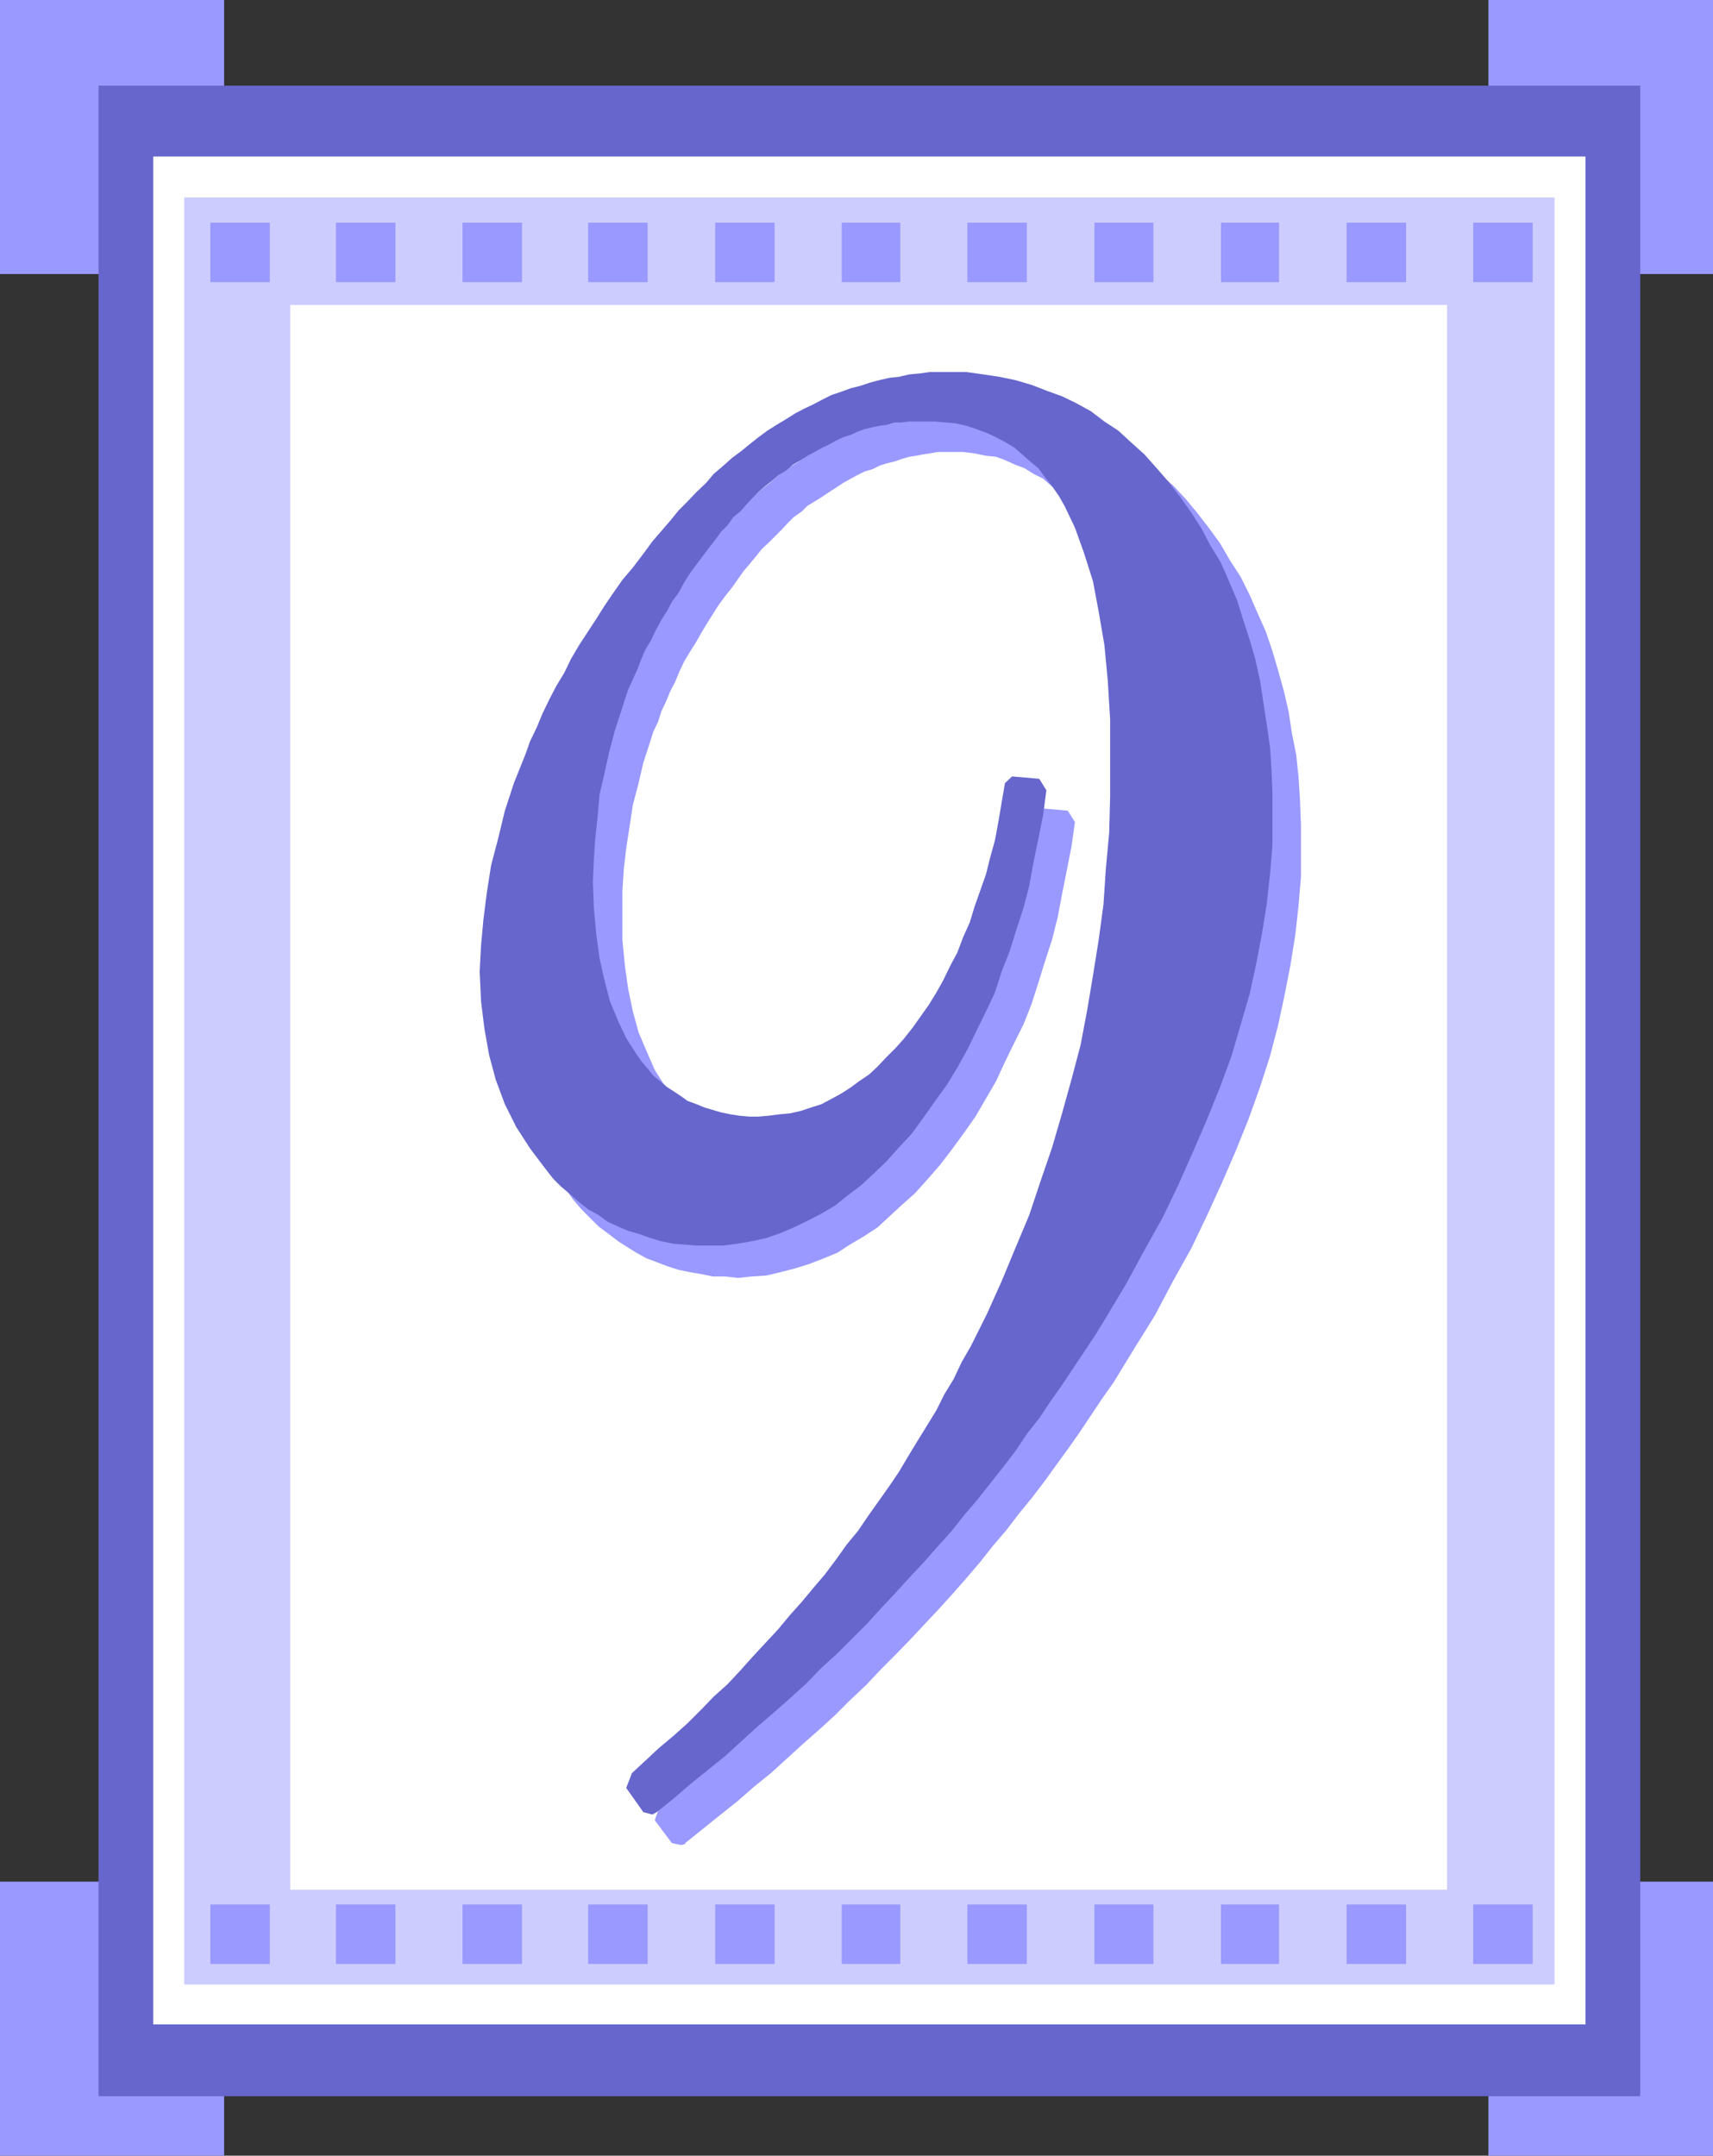
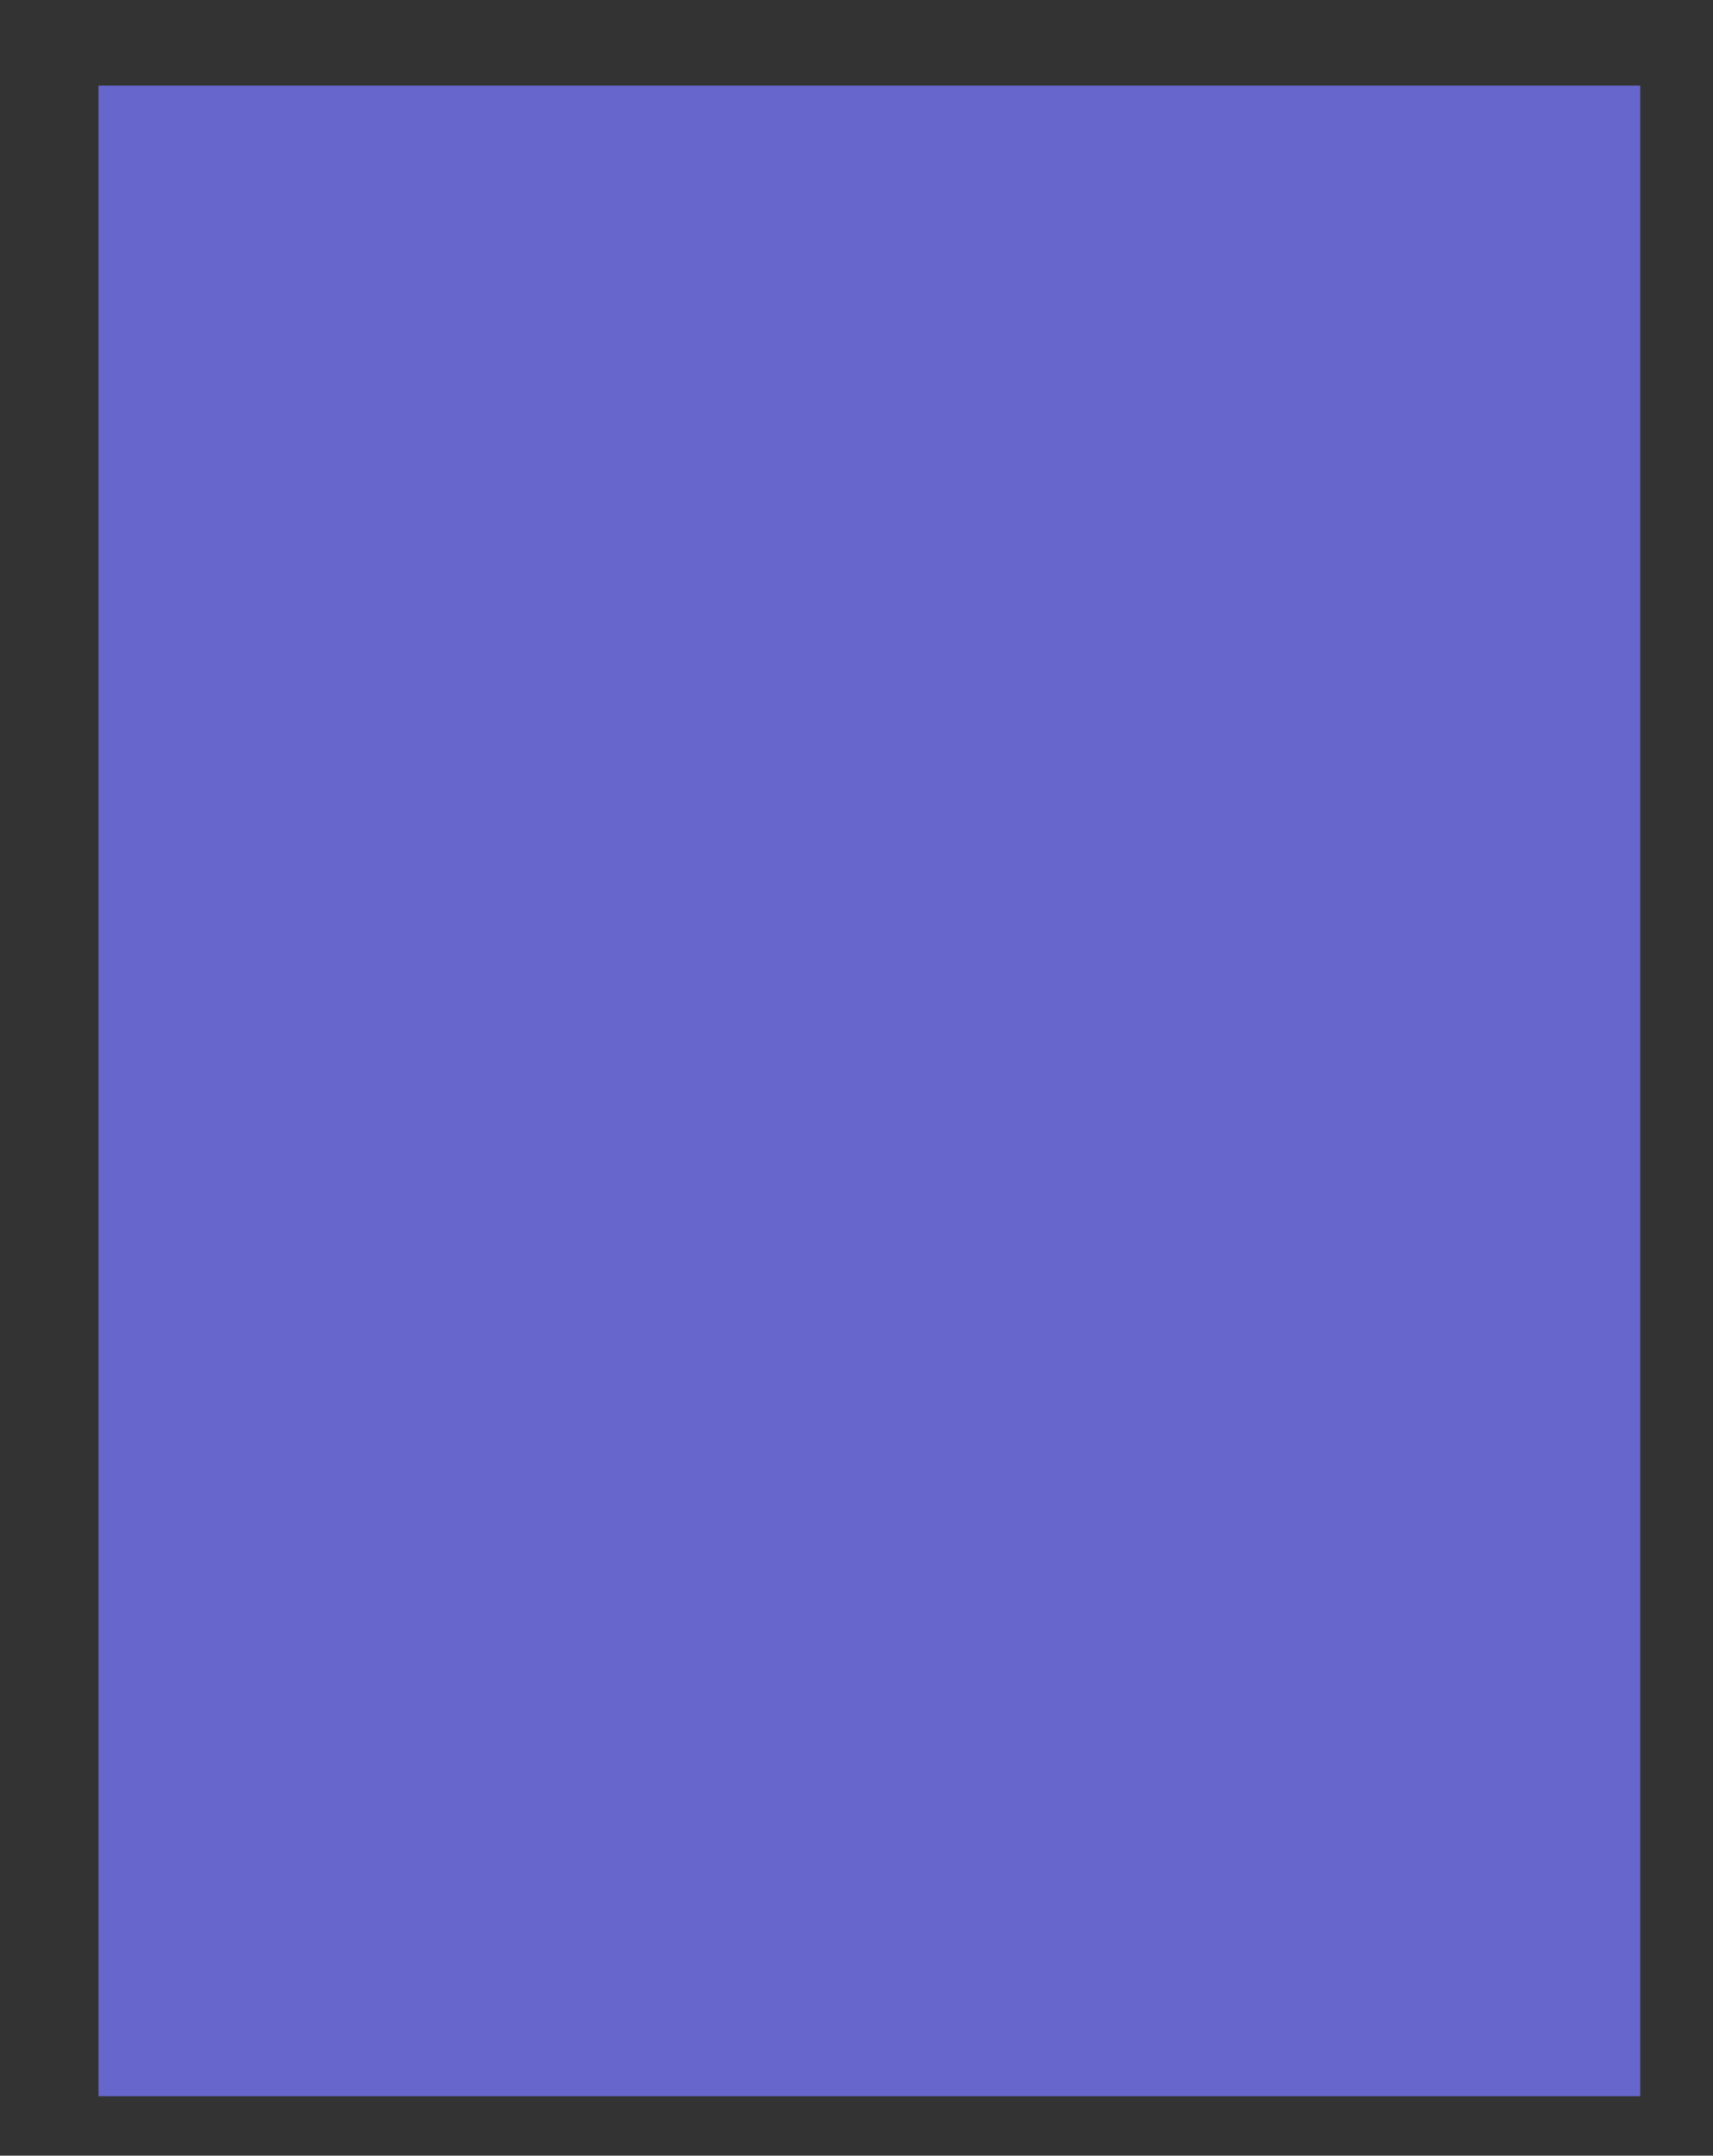
<svg xmlns="http://www.w3.org/2000/svg" width="360" height="453.102">
  <rect width="100%" height="100%" fill="#333333" stroke="none" />
-   <path fill="#99f" d="M0 0h47.102v57.602H0V0m0 395.5h47.102v57.602H0V395.5M312.8 0H360v57.602h-47.2V0m0 395.5H360v57.602h-47.2V395.5" />
  <path fill="#66c" d="M20.703 18h324v422.602h-324V18" />
-   <path fill="#fff" d="M32.203 32.898h301V425.5h-301V32.898" />
-   <path fill="#ccf" d="M38.703 41.5h288v375.602h-288V41.5" />
-   <path fill="#fff" d="M304.102 64.102v333.097H61V64.102h243.102" />
-   <path fill="#99f" d="M44.203 46.8h12.5v12.5h-12.5V46.8m26.399 0h12.5v12.5h-12.5V46.8m26.601 0h12.5v12.5h-12.5V46.8m26.399 0h12.5v12.5h-12.5V46.8m26.698 0h12.5v12.5h-12.5V46.8m26.602 0h12.301v12.5h-12.3V46.8m26.397 0h12.5v12.5h-12.5V46.8m26.7 0h12.402v12.5H230V46.8m26.602 0H268.8v12.5h-12.2V46.8m26.4 0h12.5v12.5H283V46.8m26.602 0h12.5v12.5h-12.5V46.8M44.203 400.3h12.5v12.5h-12.5v-12.5m26.399 0h12.5v12.5h-12.5v-12.5m26.601 0h12.5v12.5h-12.5v-12.5m26.399 0h12.5v12.5h-12.5v-12.5m26.698 0h12.5v12.5h-12.5v-12.5m26.602 0h12.301v12.5h-12.3v-12.5m26.397 0h12.5v12.5h-12.5v-12.5m26.7 0h12.402v12.5H230v-12.5m26.602 0H268.8v12.5h-12.2v-12.5m26.4 0h12.5v12.5H283v-12.5m26.602 0h12.5v12.5h-12.5v-12.5M144 387.602l-.898.199-1.899-.403-3.601-4.796 1.199-3.403 2.8-2.597 2.899-2.704 3.102-2.597 2.898-2.7 2.902-2.601 2.598-2.602 2.902-2.898 2.7-2.7 2.601-2.8 2.598-2.898 2.699-2.903 2.402-2.898 2.598-2.903 2.402-3.097 2.399-2.903 2.402-2.796 2.399-3.204 2.199-3.097 2.101-3.102 2.2-3.097 2.199-2.903 2.101-3.398 1.899-3.102 2.199-3.3 1.902-3.2 1.899-3.3 2-3.399 1.902-3.102 1.7-3.398 1.597-3.3 1.703-3.598 1.7-3.403L216.5 276l2.902-7.2 2.899-7 2.601-6.902 2.2-7.199 2.101-7.199 2-7.2 1.899-7.198 1.398-7.204 1.203-7.5 1.2-7.398 1-7.398.699-7.5.5-7.403.199-7.699.3-7.398-.3-8.704-.5-8.097-.7-7.7-.898-7-1.5-6.5-1.703-5.703-2.098-5.296-2.199-4.801-1.203-1.903-1.398-2.199-1.5-1.898-1.399-1.7-1.703-1.703-1.7-1.398-1.597-1.398-2-1-1.902-1.204-1.899-.699-2.199-1-1.902-.699-2.098-.2-2.402-.5-2.399-.3h-5.3l-1.7.3-1.402.2-1.5.3-1.398.2-1.7.5L188 97l-1.7.398-1.5.5-1.398.704-1.699.5-1.402.699-1.5.8-1.598.899-1.5 1-1.402.898-1.5 1-1.598 1-1.5.903-1.203 1.199-1.7 1.2-1.198 1.198-1.399 1.5-2.601 2.602-1.5 1.398-1.2 1.5-1.402 1.704-1.2 1.398-2.398 3.398-1.5 1.903-1.402 1.898-1.2 1.903-1.198 1.898-1.2 2-1.199 2.102L145 137l-1.2 2-1 2.102-.898 2.199-1 1.898-.902 2.2-1 2.101-.7 2.2-1 2.1-.698 2.2-1.399 4.3-1 4.302-1.203 4.597-.7 4.602-.698 4.5-.5 4.3-.301 4.598V197.5l.5 5.3.699 5 1 4.802 1.203 4.398 1.7 4 1.699 3.898 2.101 3.301 1.2 1.5 1.199 1.7 1.5 1.203L144.8 234l1.402 1 1.399 1.2 1.699.902 1.5.699 1.601 1 1.7.699 1.699.5 1.699.2 1.902.5 1.899.3 2.199.2h4.102L170 241l2.102-.5 2.199-.5 2.101-.5 2.2-.898 1.898-1 2.203-1 2.098-1.403 2-1.199 1.902-1.7 1.899-1.698L192.5 229l1.703-2 1.899-2.102 1.699-2.199 1.699-2.398 1.703-2.602 1.598-2.398 1.5-2.903 1.402-2.597 1.5-3.2 1.2-2.8 1.398-3.2 1.199-3.3 1.203-3.403 1-3.597.899-3.301 1-3.898.699-3.801 1-3.903.699-4 1.203-1.5 5.7.5 1.5 2.403-.7 5-1 5.097-1 5-.902 4.801-1.2 4.801-1.5 4.602-1.398 4.5-1.402 4.398-1.7 4.3-1.898 3.802-2 4.097-1.902 4.102-2.098 3.597L205 234.7l-2.398 3.403-2.399 3.296-2.601 3.403-2.7 3.097-2.601 2.903-2.7 2.398-2.601 2.403-2.598 2.398-2.902 1.898-2.898 1.704L176 263.3l-2.898 1.199-3.102 1.2-2.898.902-3.102.796-2.898.704-3.102.199-2.898.3-2.7-.3h-2.601l-2.399-.5-2.402-.403-2.398-.5-2.2-.699-2.101-.8-2.399-.899-2.199-1.2-1.902-1.198-1.899-1.204-2.199-1.699-1.902-1.398-1.7-1.7-1.898-1.902-1.703-2-3.098-4.3-2.902-4.5-2.398-4.598-1.7-5-1.601-5.301-1-5.5-.7-6-.3-6 .3-5.602.5-5.699.7-5.5.902-5.8 1.5-5.797 1.399-5.704 1.898-5.796 2.402-5.704 1.2-3.199 1.199-2.8 1.5-2.899 1.199-2.898 1.703-2.903 1.399-2.898L126 145l1.703-2.7 1.899-2.902 1.699-2.597 1.902-2.903 2-2.898 1.899-2.602 1.898-2.597 2.203-2.903 2.098-2.699 1.699-2.097 1.902-2.204 1.899-2.097 1.699-2 1.902-1.903 2-1.898 1.899-1.7 1.699-1.698 1.902-1.602 1.899-1.5 1.902-1.7 1.899-1.402 2-1.199L169.203 96l2-1.398 1.899-1L175 92.398l1.902-1 1.899-.898 2-.7 2.101-.8 1.899-.7 2-.698 2.101-.5 2.2-.704L193 86.2l2.203-.5 1.899-.3 2.101-.2 2.2-.199 2.199-.3h2.101l3.598.3 3.402.2 3.297.5 3.402.698 3.399 1 3.3 1.204 3.102 1.199 3.2 1.597 2.8 1.704L238.102 95 241 97.2l2.602 2.402L246.5 102l2.703 2.898 2.399 2.903 2.398 3.097 2.402 3.301 2.098 3.602 2.203 3.398 1.899 3.801 1.699 3.898L266 132.7l1.402 4.102 1.2 4.097 1.199 4.301 1 4.301.699 4.602.902 4.5.5 4.796.301 4.801.2 5.102v11l-.5 6-.7 6.3-1 6.2L270 209l-1.398 6.5-1.7 6.5-2.101 6.5-2.399 6.7-2.699 6.698-2.902 6.704-3.098 6.796-3.3 6.903-3.903 7-3.797 7.199-4.3 6.898-2.2 3.602-2.203 3.602-2.398 3.398-2.399 3.602-2.402 3.597-2.399 3.403-2.402 3.296-2.598 3.602-2.601 3.398-2.7 3.301-2.601 3.403-2.898 3.398-2.602 3.3-2.898 3.4-2.899 3.3-2.902 3.2-3.098 3.3-2.902 3.102-3.098 3.199-3.101 3.097L182 354.2l-3.398 3.2-3.102 3.101-3.398 3.102-3.301 2.898-3.399 3.102L162 372.7l-3.598 2.903-3.3 2.898-3.899 3.102-7.203 5.796v.204" />
  <path fill="#66c" d="m138 380.898-.898.5-1.899-.5-3.601-5.097 1.199-3.102 2.8-2.597 2.899-2.704 3.102-2.597 2.898-2.602 2.902-2.898 2.598-2.7 2.902-2.601 2.7-2.898 2.601-2.903 2.598-2.8 2.699-2.899 2.402-2.898 2.598-2.903 2.402-2.898 2.399-2.801 2.402-3.2 2.2-3.1 2.398-2.9 2.101-3.1 2.2-3.098 2.199-3.102 2.101-3.102 1.899-3.199 2-3.3 2.101-3.399 1.899-3.102L198.5 293l1.902-3.102 1.7-3.597L204 283l1.703-3.398 1.7-3.403 3.097-6.898 2.902-7 2.899-6.903 2.402-7.199 2.399-7 2.101-7.199 2-7.2 1.899-7.198 1.398-7.403 1.203-7.199 1.2-7.5 1-7.398.5-7.5.699-7.602.199-7.5v-16.3l-.5-8.2-.7-7.398-1.199-7-1.199-6.403-1.902-6-1.899-5.3-2.199-4.598-1.203-2.102-1.398-2-1.5-1.898-1.399-1.903L216.5 97l-1.7-1.5-1.597-1.398-2-1.204-1.902-1-1.899-.898-2.199-.8-2.101-.7-2.2-.5-2.101-.2-2.399-.198h-5.3l-1.7.199H188l-1.7.5-1.5.199-1.398.3-1.699.4-1.402.5-1.5.698-1.598.5-1.5.704-1.402.796-1.5.704-1.598.898-1.5.8-1.402.9-1.7 1-1.398 1.198-1.5.903-1.402 1.199-1.5 1.2-1.399 1.198-1.199 1.204-1.402 1.5-1.2 1.398-1.5 1.2-1.199 1.698-1.402 1.403-1.2 1.699-1.198 1.5-1.2 1.602-1.5 2L145 120.5l-1.2 1.898-1.198 2.204-1.399 1.898-1 1.898-1.203 1.903-1.2 2.199-1 2.102-1.198 2-.899 2.097-.703 1.903-2 4.398-.7 2.102-.698 2.199-1.399 4.3L128 158.2l-1 4.5-1 4.301-.398 4.602-.5 4.597-.301 4.5-.2 4.602.2 5.5.5 5.5.699 5.097 1 4.5 1.203 4.602 1.7 4.102 1.699 3.597 2.101 3.301 1.2 1.7 1.199 1.402 1.199 1.5 1.5 1.199 1.402 1.199 1.399.898 1.5 1 1.398 1 1.902.704 1.7.699 3.398 1 1.902.398 1.899.301 2.199.2h1.902l2.2-.2 2.398-.3 2.102-.2 2.199-.5 2.101-.7 2.2-.698 1.898-1 2.203-1.204 1.899-1.199 1.898-1.398 2.203-1.5 1.7-1.602 1.898-2 1.902-1.898 1.7-1.903L191.8 216l1.699-2.398 1.703-2.403 1.598-2.597 1.5-2.704 1.402-2.898 1.5-2.8 1.2-3.2 1.398-3.102 1-3.296 1.199-3.403 1.203-3.398.899-3.602 1-3.597.699-3.801.699-4.102.703-4.097 1.5-1.403 5.7.5 1.5 2.403-.7 5.296-1 5-1 4.801-.902 5-1.2 4.602-1.5 4.597-1.398 4.5-1.703 4.301-1.398 4.403-1.899 4-2 4.097-1.902 3.903-2.098 3.796L199 228l-2.598 3.602L194 235l-2.398 3.3-2.7 2.9-2.601 2.902-2.7 2.597-2.601 2.403-2.898 2.199-2.602 2.097-2.898 1.704-2.899 1.5-2.902 1.398-2.801 1.2-2.898 1-3.102.698-2.898.5-3.102.403h-5.598l-2.601-.2-2.399-.203-2.402-.5-2.398-.699-2.2-.8-2.402-.7-2.098-.898-2.199-1-1.902-1.403-2.2-1.199-1.898-1.5-1.902-1.699-1.899-1.602-1.699-1.699-1.703-2.199-3.098-4.102-2.902-4.5-2.398-4.796-1.899-5.102-1.402-5.2-1-5.6-.7-5.7-.3-6.3.3-5.5.5-5.5.7-5.5.902-5.802 1.5-5.699 1.399-5.8 1.898-5.797 2.402-6 1-2.801 1.399-2.903L114 150l1.5-3.102 1.402-2.699 1.7-2.8L120 138.5l1.703-2.898 1.7-2.602 1.898-2.898 1.699-2.704 1.902-2.796 1.899-2.704 2.199-2.597 2.203-2.903 1.899-2.597 1.898-2.2 1.902-2.203 1.7-2.097 1.898-1.903 1.902-2 2-1.898L150 99.602l2-1.704 1.902-1.699 1.899-1.398 1.699-1.403 1.902-1.5 1.899-1.398 1.902-1.2 2-1.198 1.899-1.204 1.898-1 1.902-.898 1.899-1 2-1 2.101-.7 1.899-.698 2-.5 2.101-.704 1.899-.5 2.199-.5 1.902-.199 2.2-.5 2.101-.199 2.2-.3h7.699l3.601.5 3.297.5 3.402.698 3.399 1 3.101 1.204 3.301 1.199 2.899 1.398 3.101 1.7 2.899 2.203L235 90.5l2.602 2.398L240.5 95.5l2.402 2.7 2.7 3.1 2.398 3.098 2.402 3.403 2.098 3.3 1.902 3.598 2.2 3.602 1.699 3.898 1.699 4 1.203 3.903 1.399 4.296 1.199 4.102 1 4.5.699 4.602.703 4.597.7 4.801.3 4.5.2 5.102V177.8l-.5 6-.7 6.3-1 6.2-1.203 6.3-1.398 6.399-1.899 6.5-1.902 6.5-2.399 6.5-2.699 6.7-2.902 6.698-3.098 7-3.3 6.903-3.903 7-3.797 7-4.3 7.199-2.2 3.602-2.402 3.597-2.2 3.301-2.398 3.602-2.402 3.398-2.399 3.602-2.601 3.296-2.399 3.602-2.601 3.398-2.7 3.403-2.601 3.3-2.898 3.399-2.602 3.3-2.898 3.2-2.899 3.3-2.902 3.098-3.098 3.403-2.902 3.097-3.098 3.403-3.101 3.097L176 347.5l-3.398 3.102-3.102 3.199-3.398 3.097-3.301 2.903-3.598 3.097-3.402 3.102-3.399 3.102-3.601 2.898-3.598 2.898-3.601 3.102-3.602 2.898" />
</svg>